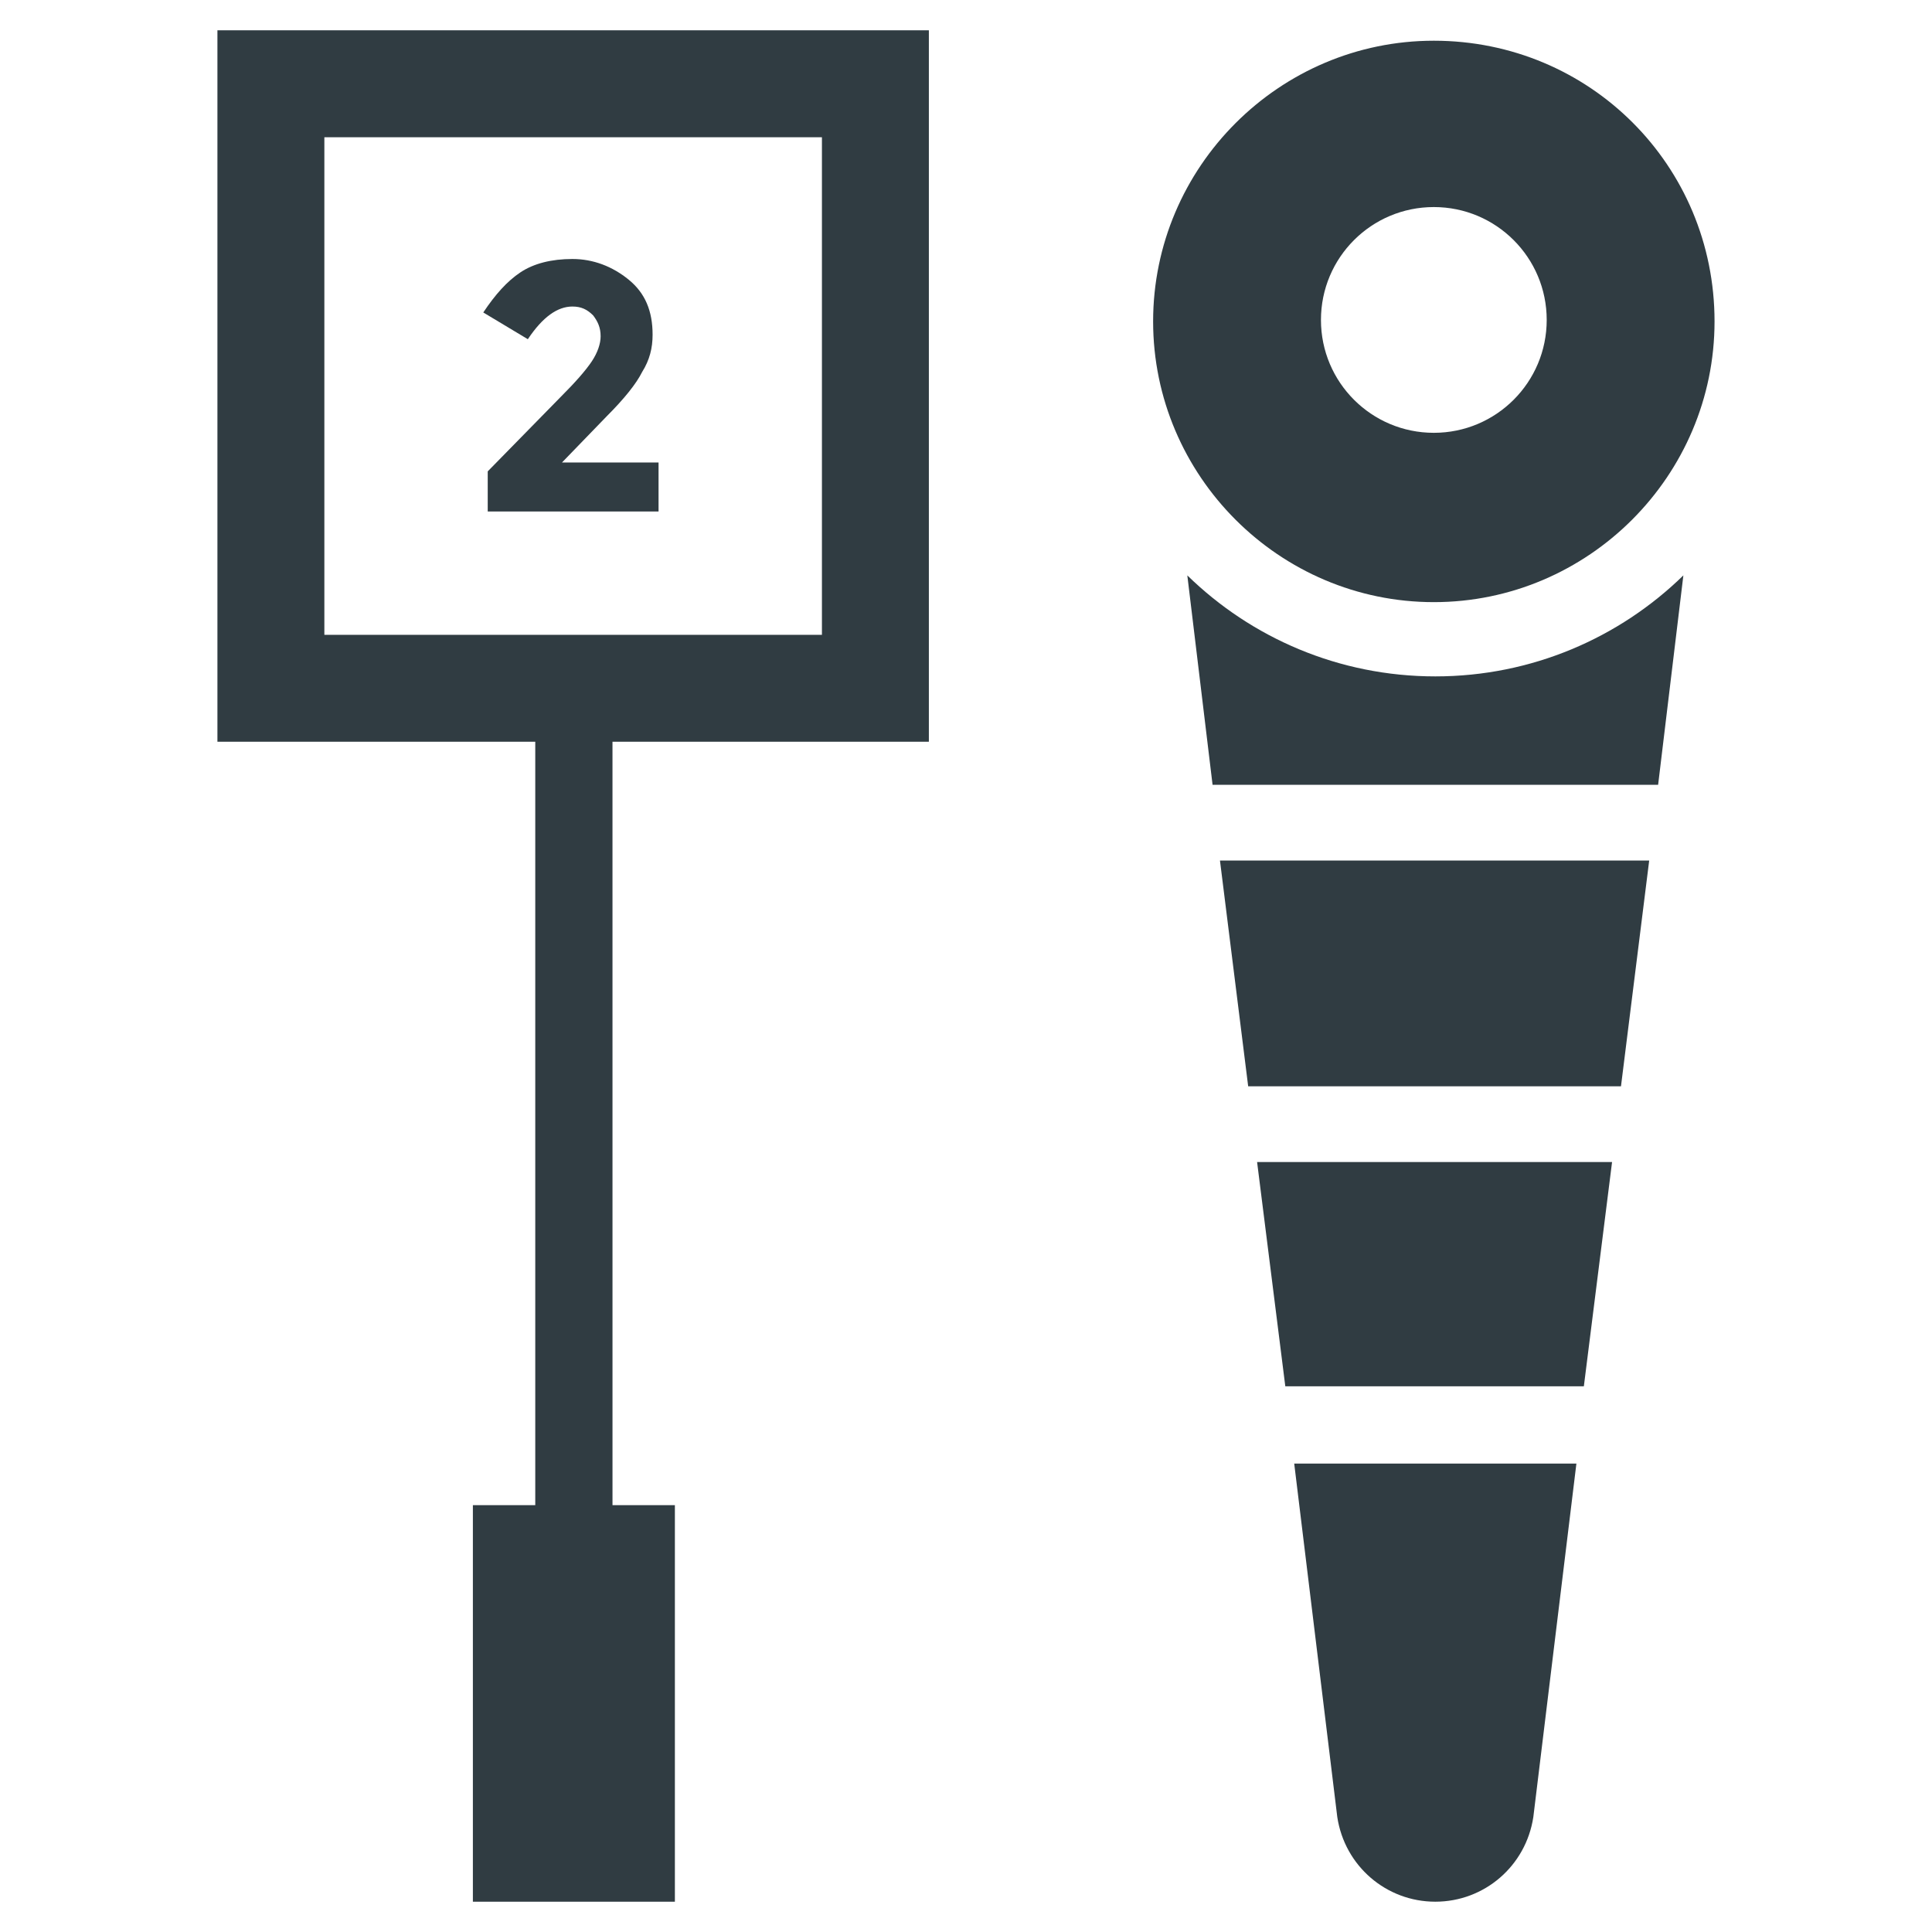
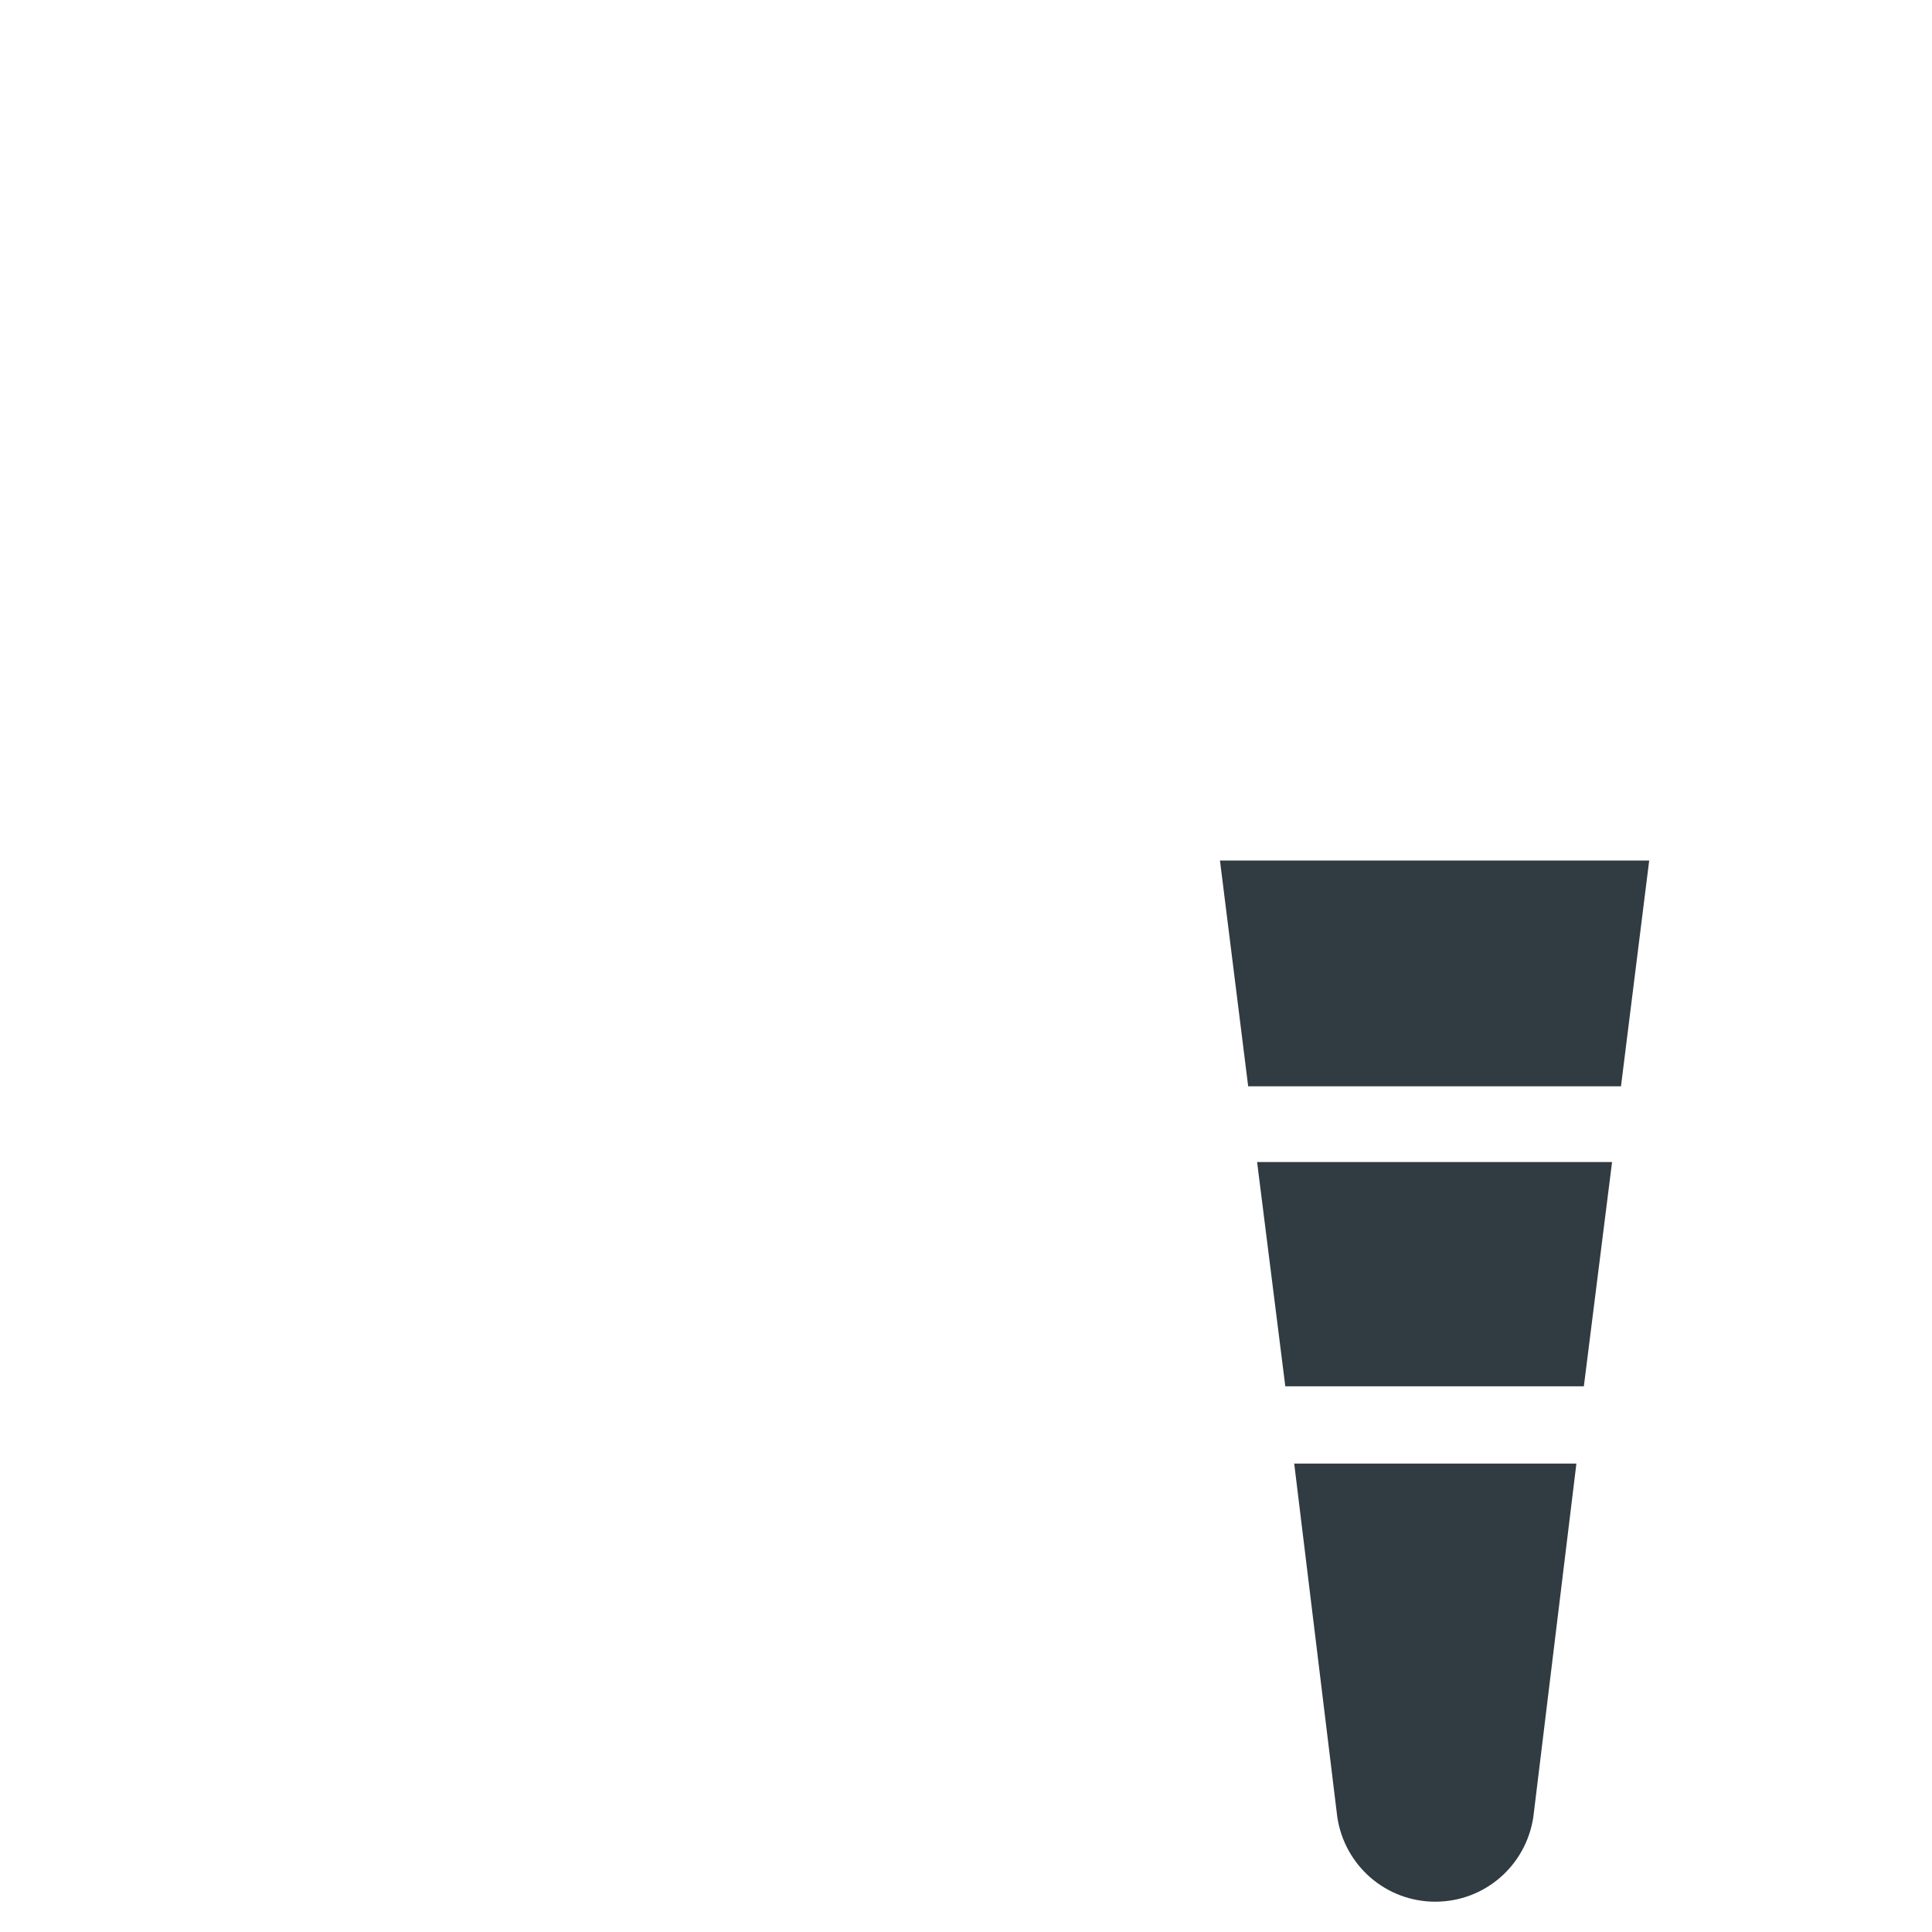
<svg xmlns="http://www.w3.org/2000/svg" width="800px" height="800px" version="1.1" viewBox="144 144 512 512">
  <g fill="#303c42">
-     <path d="m390.16 340.57v-188.54h-188.54v188.54h84.23v202.31h-16.531v105.09h53.531v-105.09h-16.531l-0.004-202.31zm-160.2-160.2h131.86v131.86l-131.86 0.004z" />
-     <path d="m300.81 239.8c1.574-2.363 2.363-4.723 2.363-6.691 0-2.363-0.789-3.938-1.969-5.512-1.574-1.574-3.148-2.363-5.512-2.363-3.938 0-7.871 2.754-11.809 8.66l-11.809-7.086c3.148-4.723 6.297-8.266 9.84-10.629 3.543-2.363 8.266-3.543 13.777-3.543 5.512 0 10.629 1.969 14.957 5.512 4.328 3.543 6.297 8.266 6.297 14.562 0 3.543-0.789 6.691-2.754 9.84-1.574 3.148-4.723 7.086-9.445 11.809l-11.809 12.203h25.586v12.988h-45.27v-10.629l19.285-19.68c3.938-3.934 6.695-7.082 8.27-9.441z" />
-     <path d="m583.42 351.98 6.691-55.496c-16.926 16.531-40.148 26.766-65.73 26.766-25.586 0-48.805-10.234-65.73-26.766l6.691 55.496z" />
    <path d="m474.78 431.88h98.797l7.477-59.824h-113.75z" />
    <path d="m486.98 531.86 11.414 93.676c1.969 12.988 12.988 22.434 25.977 22.434s24.008-9.445 25.977-22.434l11.414-93.676z" />
    <path d="m484.62 511.39h79.117l7.477-59.434h-94.07z" />
-     <path d="m523.98 154.79c-40.934 0-74.391 33.457-74.391 74.391 0 40.934 33.457 74.391 74.391 74.391s74.391-33.457 74.391-74.391c0-41.328-33.062-74.391-74.391-74.391zm0 103.91c-16.531 0-29.914-13.383-29.914-29.914s13.383-29.914 29.914-29.914 29.914 13.383 29.914 29.914-13.383 29.914-29.914 29.914z" />
  </g>
</svg>